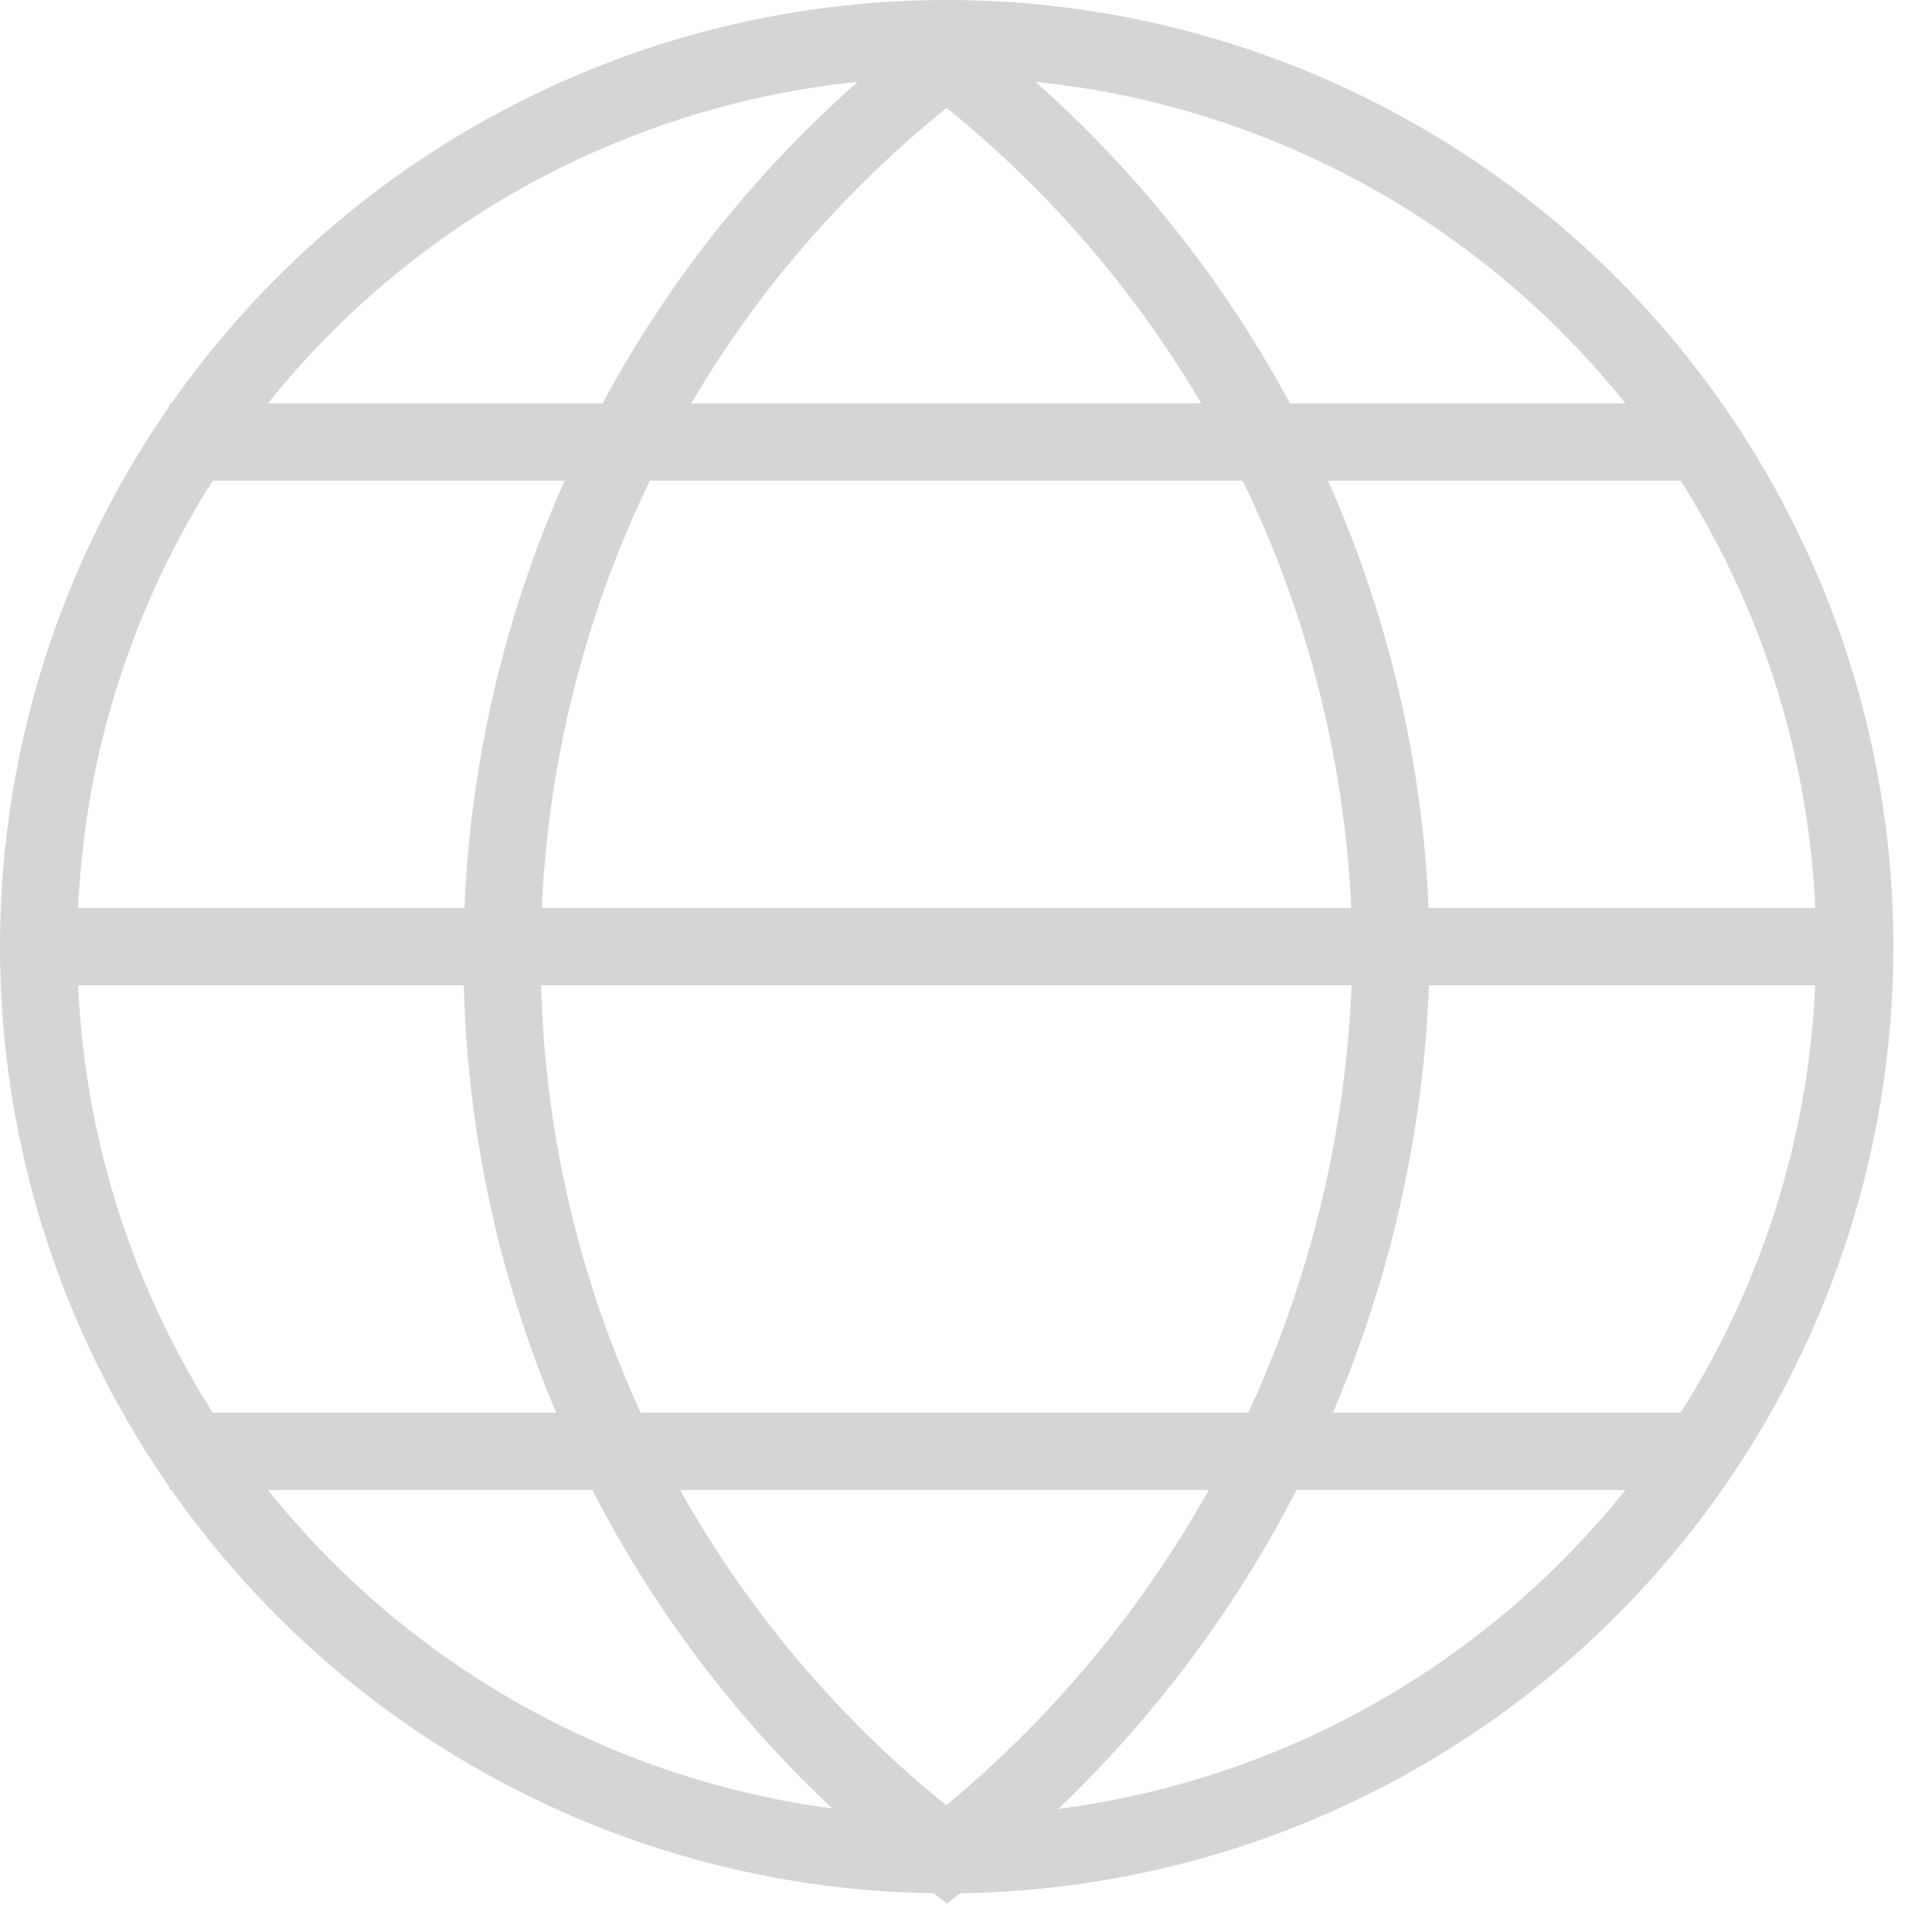
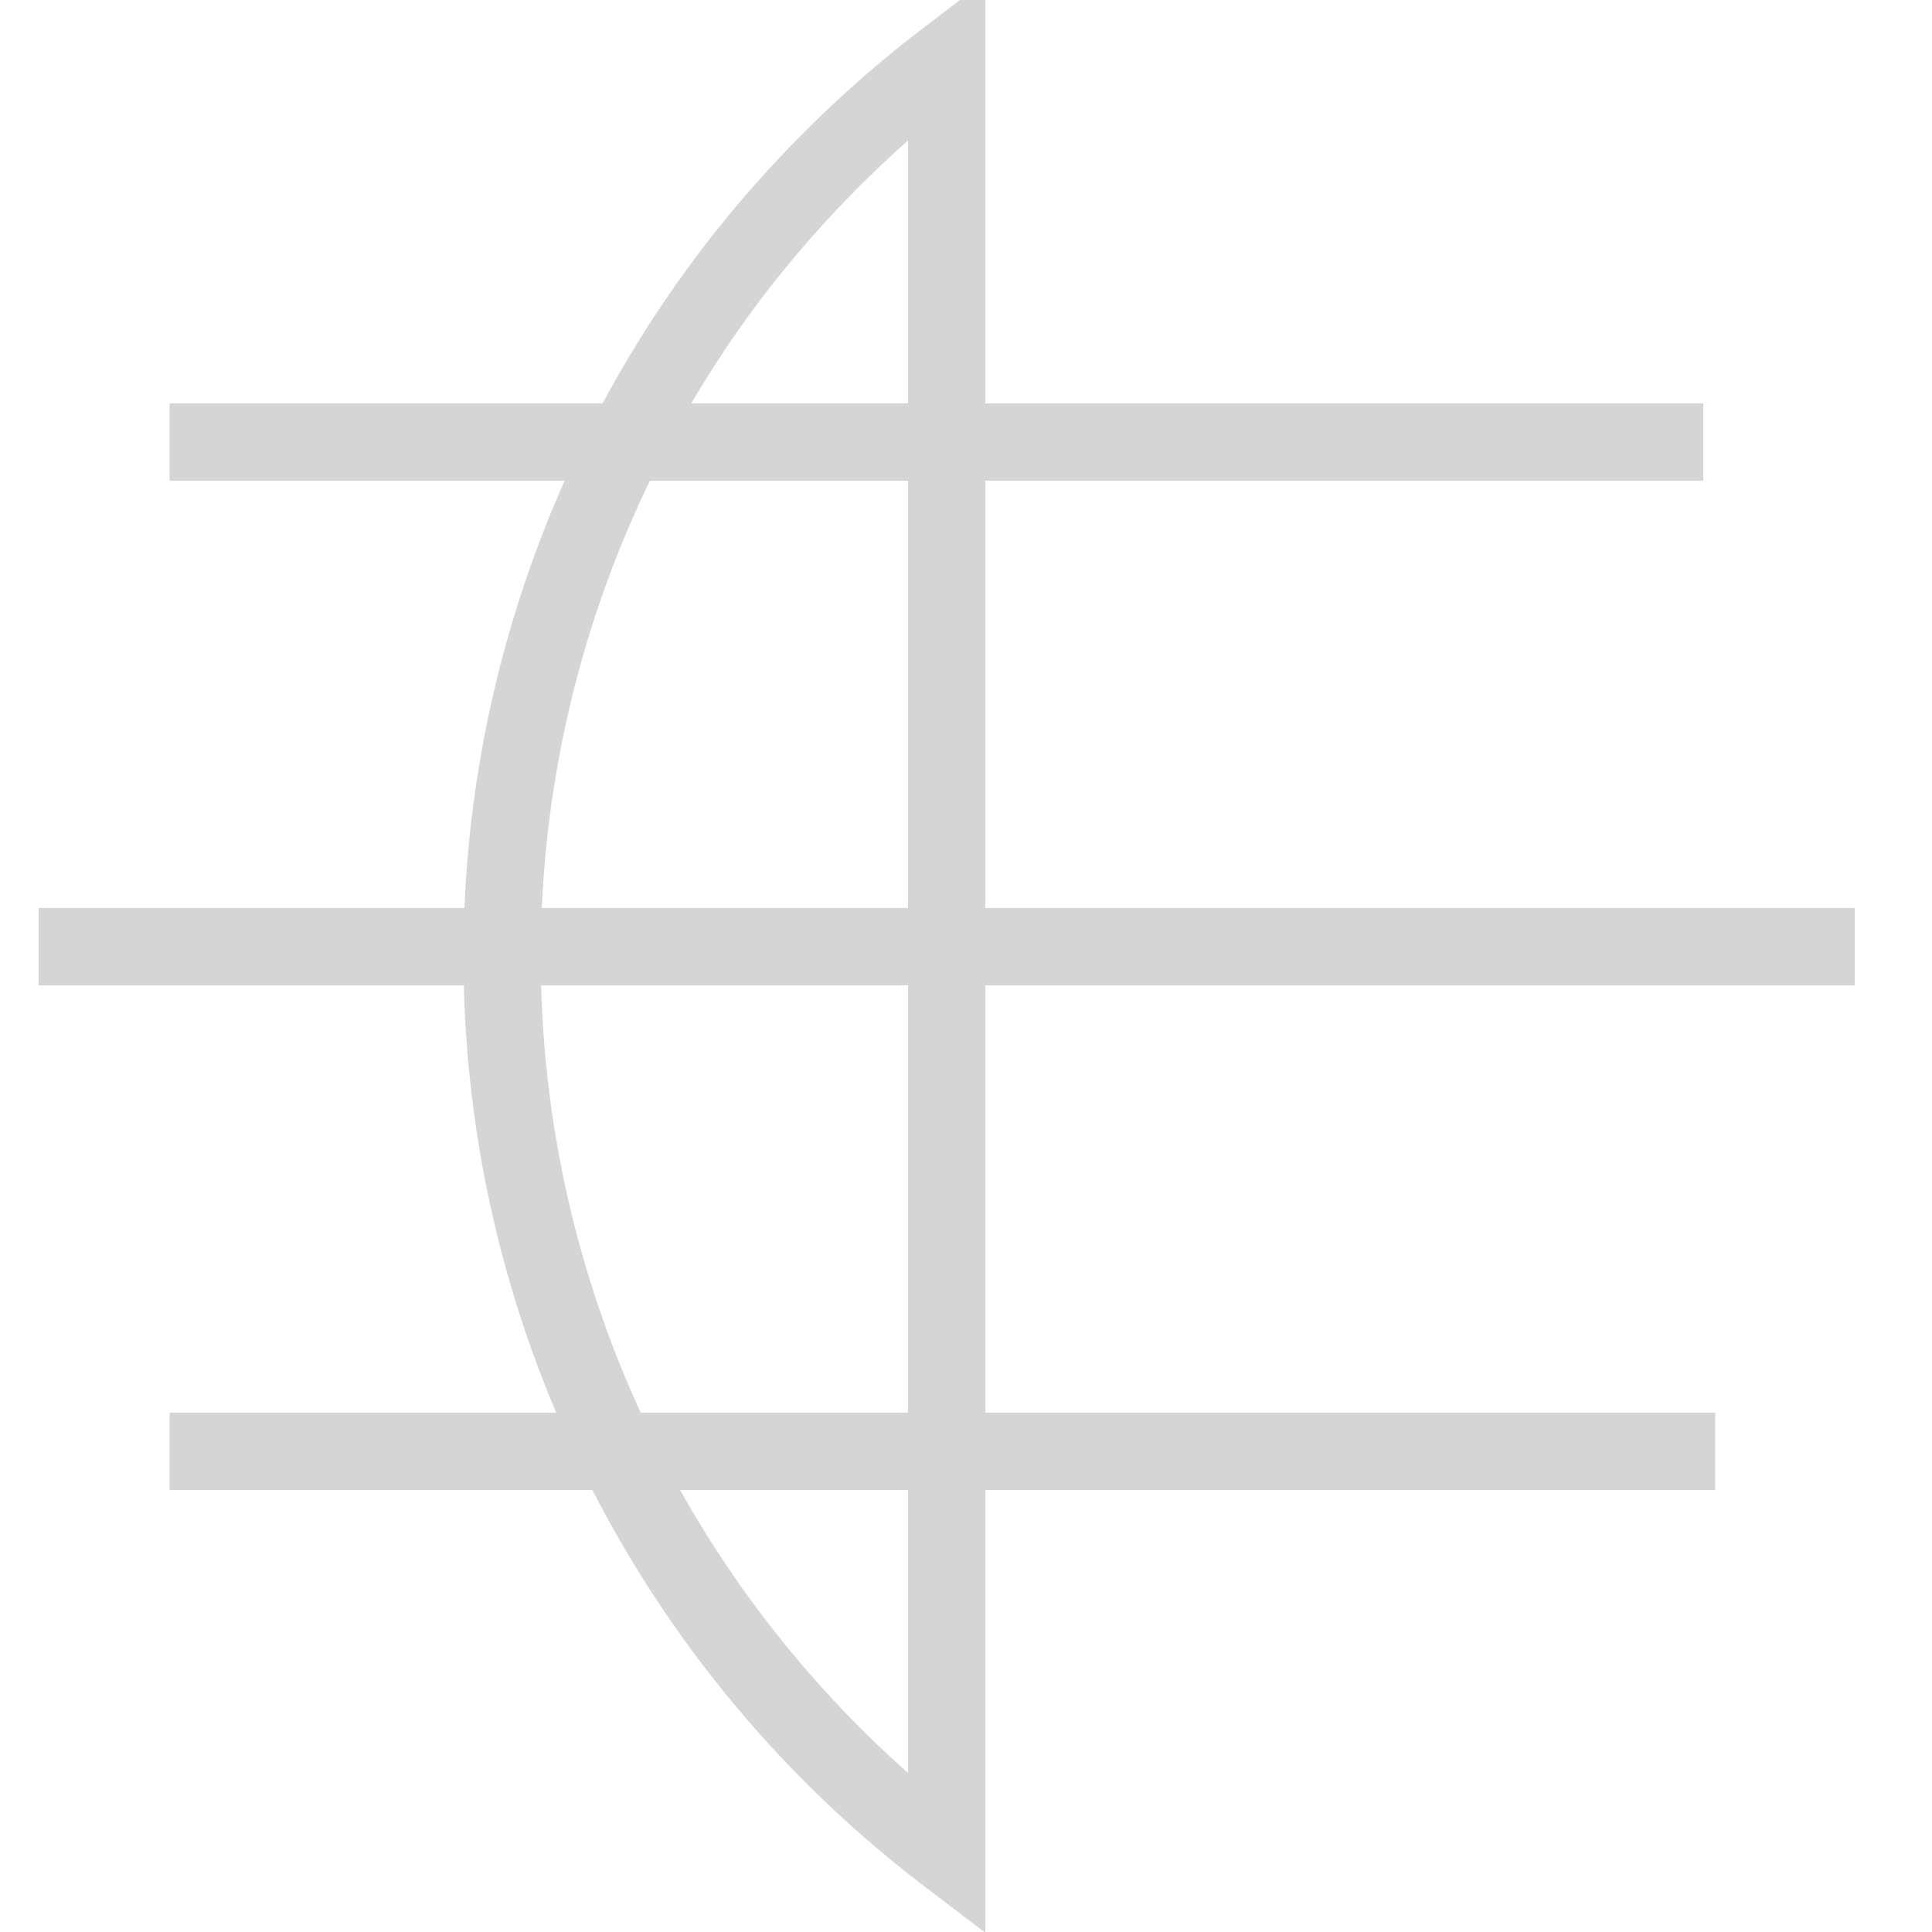
<svg xmlns="http://www.w3.org/2000/svg" viewBox="0 0 50 50" width="50" height="50">
  <path d="M1,24.5H48" fill="none" stroke="#d5d5d5" stroke-width="2" />
  <path d="M4.39,37.56h40" fill="none" stroke="#d5d5d5" stroke-width="2" />
  <path d="M4.39,11.44H44.08" fill="none" stroke="#d5d5d5" stroke-width="2" />
-   <path d="M24.5,48h0A29.24,29.24,0,0,1,19,7,29.62,29.62,0,0,1,24.5,1.52h0A29.31,29.31,0,0,1,36,24.76,30.13,30.13,0,0,1,24.5,48Z" fill="none" stroke="#d5d5d5" stroke-width="2" />
-   <circle cx="24.5" cy="24.5" r="23.5" fill="none" stroke="#d5d5d5" stroke-width="2" />
+   <path d="M24.5,48h0A29.24,29.24,0,0,1,19,7,29.62,29.62,0,0,1,24.5,1.52h0Z" fill="none" stroke="#d5d5d5" stroke-width="2" />
</svg>